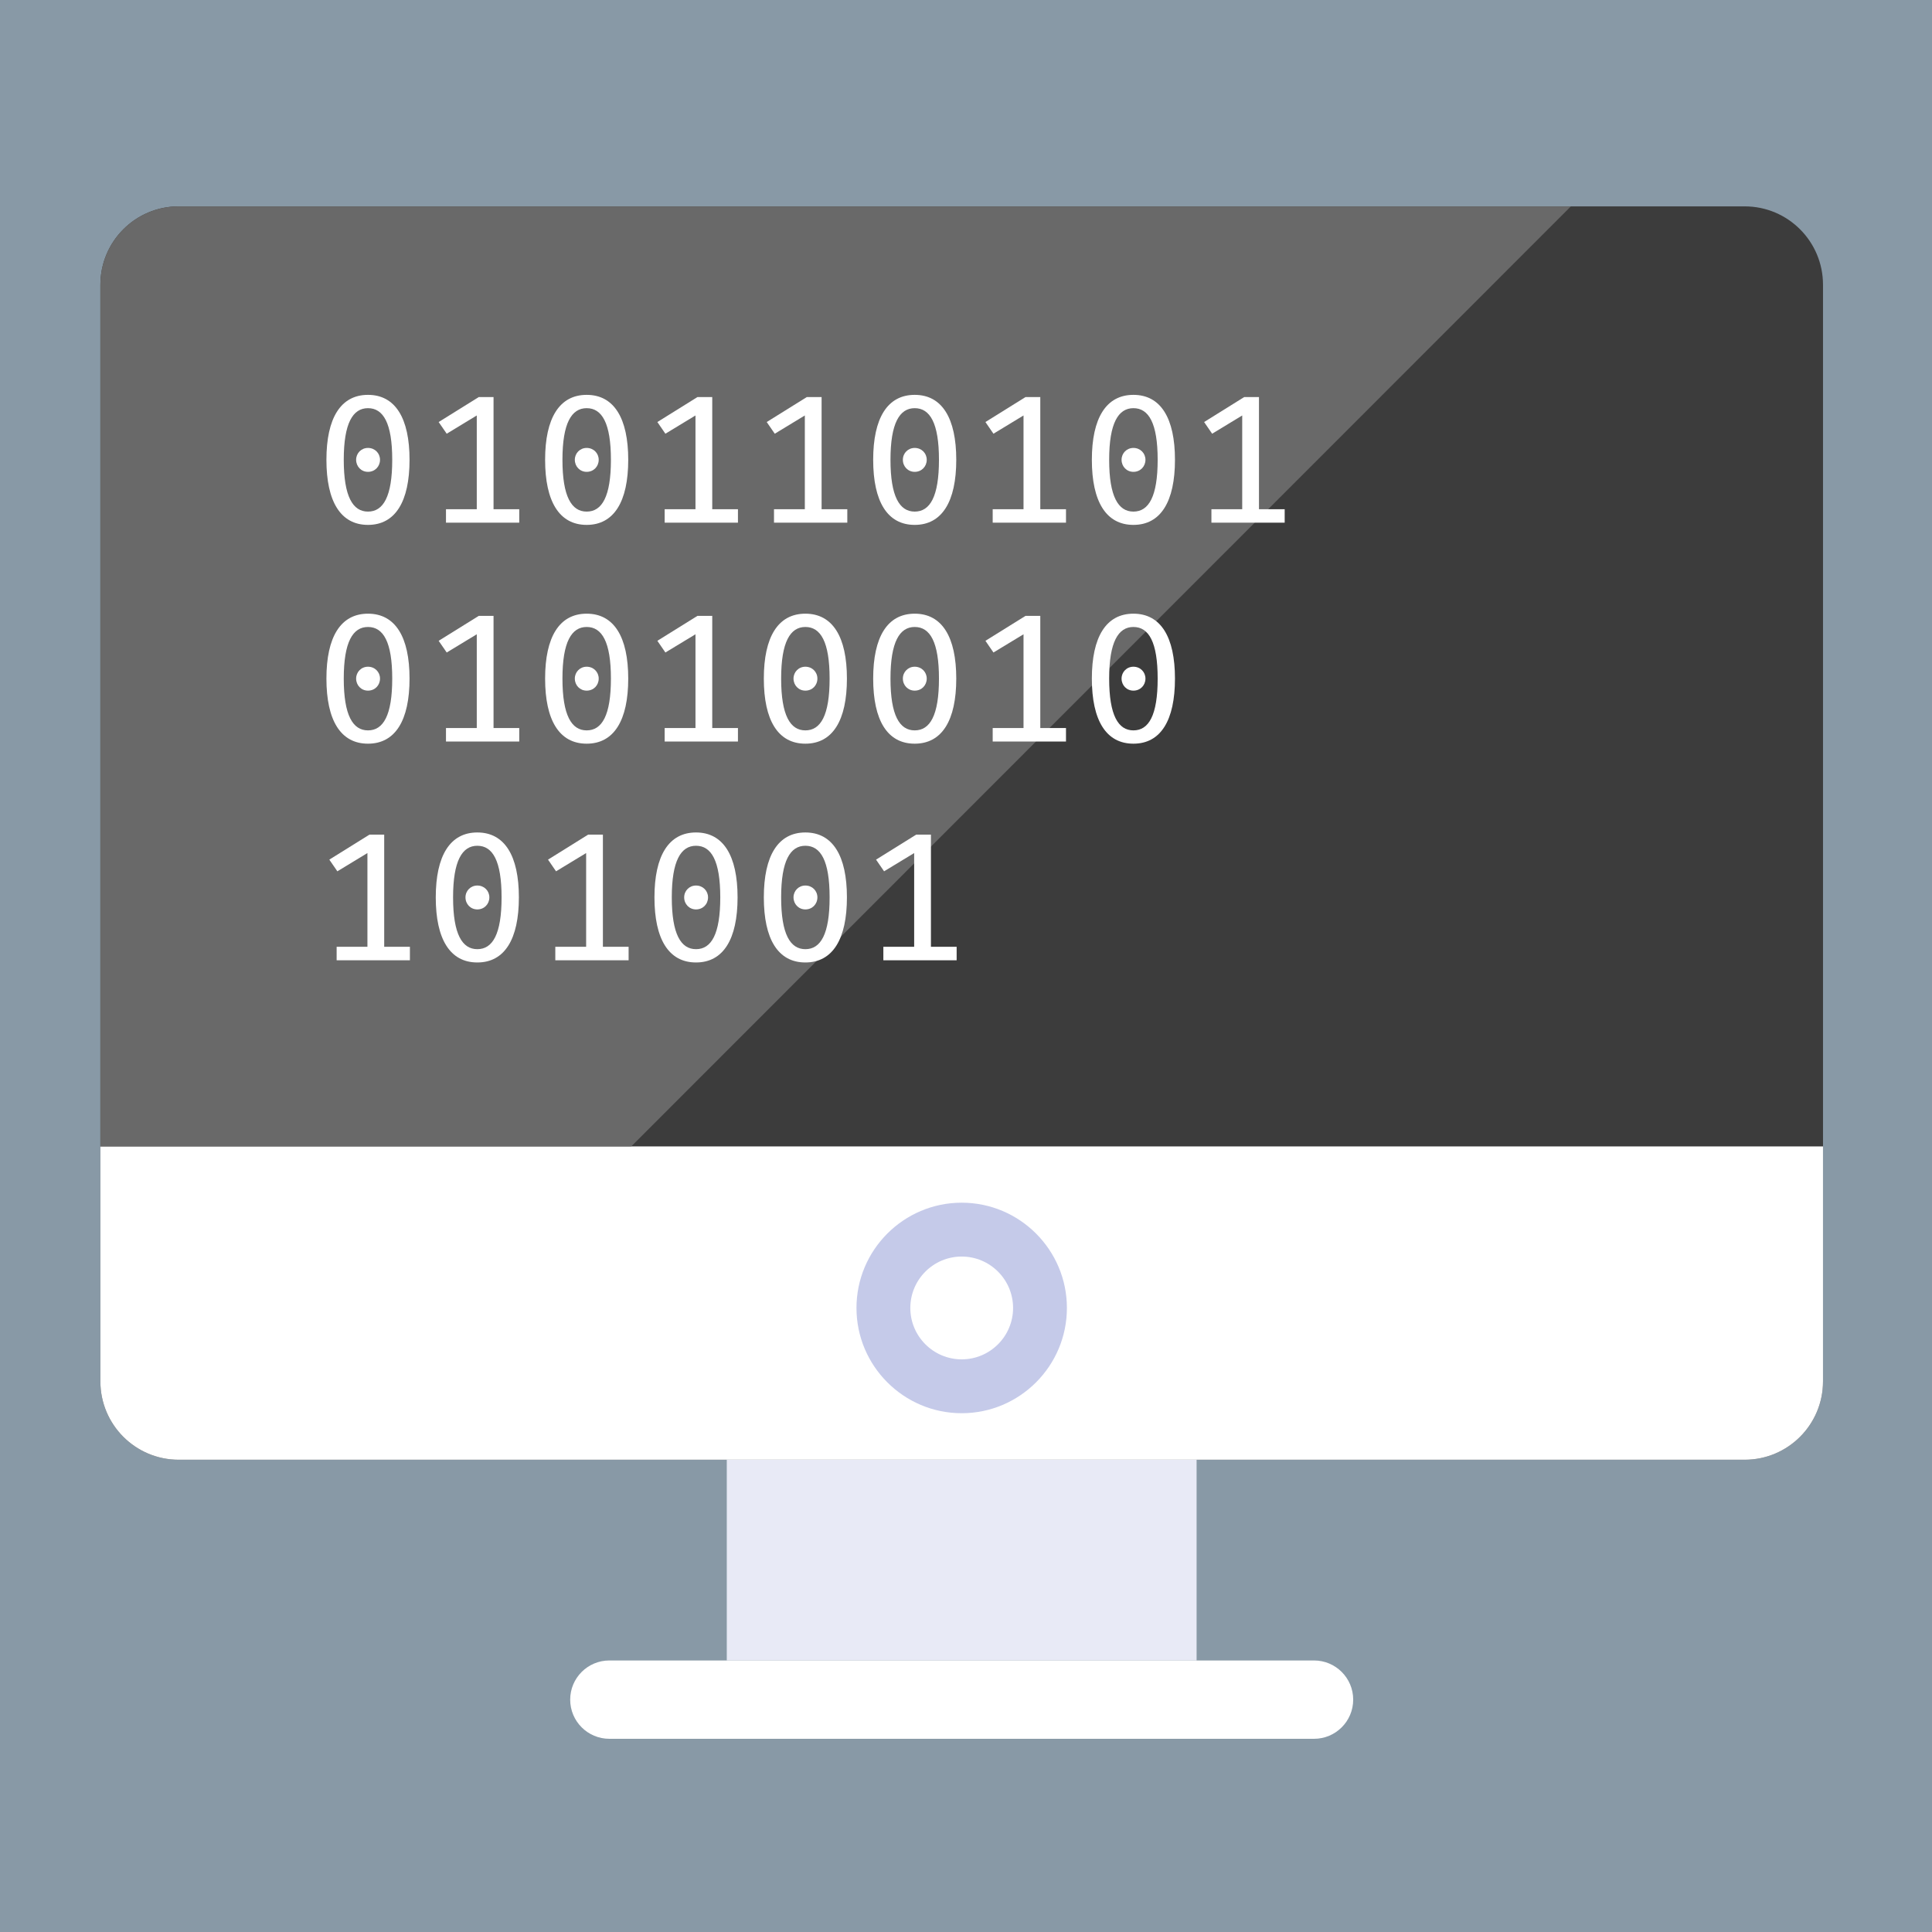
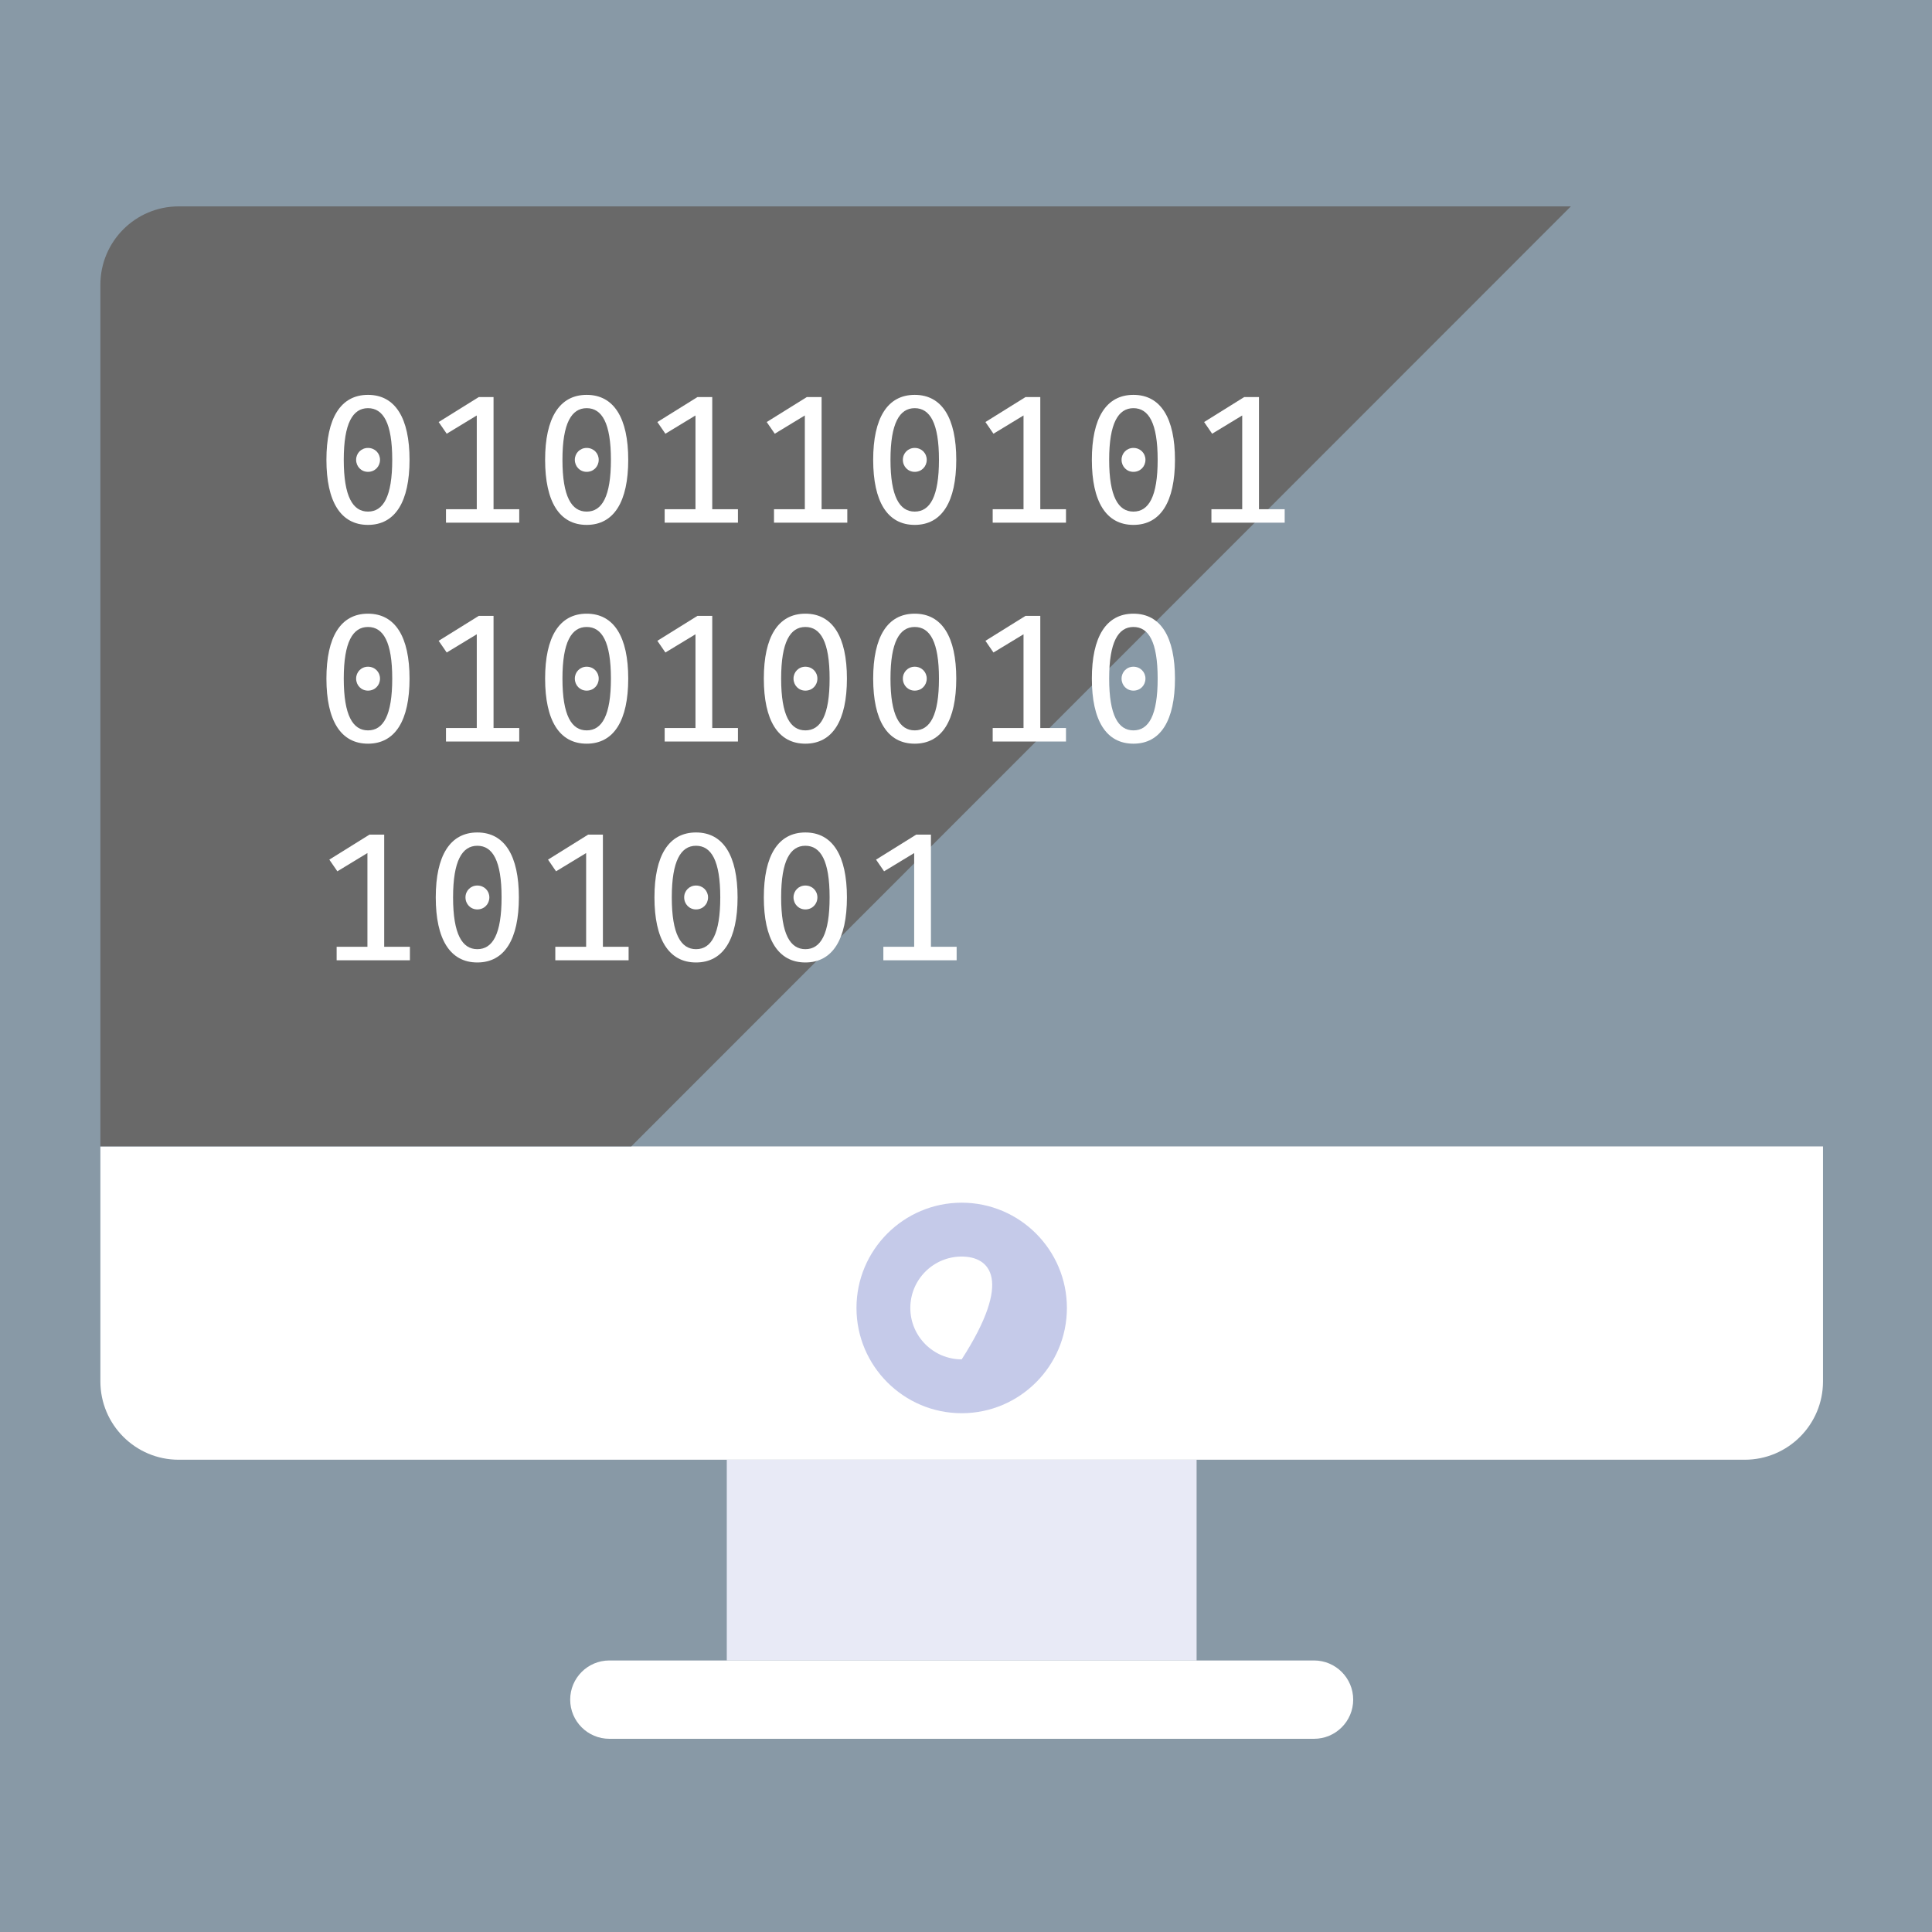
<svg xmlns="http://www.w3.org/2000/svg" width="180px" height="180px" viewBox="0 0 180 180">
  <title>ico1 copy 52</title>
  <desc>Created with Sketch.</desc>
  <defs />
  <g id="ico1-copy-52" stroke="none" stroke-width="1" fill="none" fill-rule="evenodd">
    <g id="icon_26-copy-3" fill="#8899A6" fill-rule="nonzero">
      <rect id="Rectangle-Copy-3" x="0" y="0" width="180" height="180" />
    </g>
    <g id="Group" transform="translate(9, 19)">
-       <path d="M160.845,109.702 C160.845,113.734 157.58,117 153.55,117 L7.647,117 C3.618,117 0.353,113.734 0.353,109.702 L0.353,7.528 C0.353,3.496 3.618,0.227 7.647,0.227 L153.55,0.227 C157.58,0.227 160.845,3.496 160.845,7.528 L160.845,109.702 Z" id="Fill-4583" fill="#3C3C3C" />
      <polygon id="Fill-4584" fill="#E8EAF6" points="102.484 135.702 58.713 135.702 58.713 117.002 102.484 117.002" />
      <path d="M117.074,139.352 C117.074,141.367 115.439,143 113.425,143 L47.772,143 C45.758,143 44.123,141.367 44.123,139.352 C44.123,137.335 45.758,135.702 47.772,135.702 L113.425,135.702 C115.439,135.702 117.074,137.335 117.074,139.352" id="Fill-4585" fill="#FFFFFF" />
      <path d="M160.845,109.702 L160.845,87.808 L0.353,87.808 L0.353,109.702 C0.353,113.734 3.62,117 7.647,117 L153.55,117 C157.577,117 160.845,113.734 160.845,109.702" id="Fill-4586" fill="#FFFFFF" />
-       <path d="M80.599,98.07 C77.958,98.07 75.812,100.217 75.812,102.859 C75.812,105.501 77.958,107.648 80.599,107.648 C83.239,107.648 85.386,105.501 85.386,102.859 C85.386,100.217 83.239,98.07 80.599,98.07 M80.599,112.666 C75.195,112.666 70.796,108.266 70.796,102.859 C70.796,97.453 75.195,93.052 80.599,93.052 C86.003,93.052 90.401,97.453 90.401,102.859 C90.401,108.266 86.003,112.666 80.599,112.666" id="Fill-4587" fill="#C5CAE9" />
+       <path d="M80.599,98.07 C77.958,98.07 75.812,100.217 75.812,102.859 C75.812,105.501 77.958,107.648 80.599,107.648 C85.386,100.217 83.239,98.07 80.599,98.07 M80.599,112.666 C75.195,112.666 70.796,108.266 70.796,102.859 C70.796,97.453 75.195,93.052 80.599,93.052 C86.003,93.052 90.401,97.453 90.401,102.859 C90.401,108.266 86.003,112.666 80.599,112.666" id="Fill-4587" fill="#C5CAE9" />
      <path d="M0.353,7.526 L0.353,87.807 L49.814,87.807 L137.355,0.228 L7.647,0.228 C3.62,0.228 0.353,3.497 0.353,7.526" id="Fill-4588" fill="#696969" />
      <path d="M25.284,22.733 C25.928,22.733 26.405,23.225 26.405,23.837 C26.405,24.464 25.928,24.961 25.284,24.961 C24.657,24.961 24.18,24.464 24.18,23.837 C24.18,23.225 24.657,22.733 25.284,22.733 M27.543,23.837 C27.543,20.423 26.711,19.028 25.284,19.028 C23.874,19.028 23.027,20.423 23.027,23.837 C23.027,27.269 23.874,28.664 25.284,28.664 C26.711,28.664 27.543,27.269 27.543,23.837 M21.412,23.837 C21.412,19.964 22.736,17.788 25.284,17.788 C27.832,17.788 29.156,19.964 29.156,23.837 C29.156,27.728 27.832,29.903 25.284,29.903 C22.736,29.903 21.412,27.728 21.412,23.837" id="Fill-4589" fill="#FFFFFF" />
      <polygon id="Fill-4590" fill="#FFFFFF" points="35.42 19.708 32.619 21.409 31.869 20.32 35.608 17.992 36.982 17.992 36.982 28.441 39.377 28.441 39.377 29.698 32.551 29.698 32.551 28.441 35.42 28.441" />
      <path d="M45.659,22.733 C46.303,22.733 46.78,23.225 46.78,23.837 C46.78,24.464 46.303,24.961 45.659,24.961 C45.032,24.961 44.555,24.464 44.555,23.837 C44.555,23.225 45.032,22.733 45.659,22.733 M47.918,23.837 C47.918,20.423 47.086,19.028 45.659,19.028 C44.249,19.028 43.402,20.423 43.402,23.837 C43.402,27.269 44.249,28.664 45.659,28.664 C47.086,28.664 47.918,27.269 47.918,23.837 M41.787,23.837 C41.787,19.964 43.111,17.788 45.659,17.788 C48.207,17.788 49.531,19.964 49.531,23.837 C49.531,27.728 48.207,29.903 45.659,29.903 C43.111,29.903 41.787,27.728 41.787,23.837" id="Fill-4591" fill="#FFFFFF" />
      <polygon id="Fill-4592" fill="#FFFFFF" points="55.796 19.708 52.993 21.409 52.245 20.32 55.982 17.992 57.358 17.992 57.358 28.441 59.753 28.441 59.753 29.698 52.925 29.698 52.925 28.441 55.796 28.441" />
      <polygon id="Fill-4593" fill="#FFFFFF" points="65.984 19.708 63.183 21.409 62.433 20.32 66.172 17.992 67.546 17.992 67.546 28.441 69.941 28.441 69.941 29.698 63.112 29.698 63.112 28.441 65.984 28.441" />
      <path d="M76.221,22.733 C76.866,22.733 77.342,23.225 77.342,23.837 C77.342,24.464 76.866,24.961 76.221,24.961 C75.594,24.961 75.118,24.464 75.118,23.837 C75.118,23.225 75.594,22.733 76.221,22.733 M78.481,23.837 C78.481,20.423 77.648,19.028 76.221,19.028 C74.812,19.028 73.964,20.423 73.964,23.837 C73.964,27.269 74.812,28.664 76.221,28.664 C77.648,28.664 78.481,27.269 78.481,23.837 M72.352,23.837 C72.352,19.964 73.673,17.788 76.221,17.788 C78.769,17.788 80.093,19.964 80.093,23.837 C80.093,27.728 78.769,29.903 76.221,29.903 C73.673,29.903 72.352,27.728 72.352,23.837" id="Fill-4594" fill="#FFFFFF" />
      <polygon id="Fill-4595" fill="#FFFFFF" points="86.359 19.708 83.558 21.409 82.81 20.32 86.547 17.992 87.921 17.992 87.921 28.441 90.316 28.441 90.316 29.698 83.487 29.698 83.487 28.441 86.359 28.441" />
      <path d="M96.598,22.733 C97.242,22.733 97.719,23.225 97.719,23.837 C97.719,24.464 97.242,24.961 96.598,24.961 C95.971,24.961 95.494,24.464 95.494,23.837 C95.494,23.225 95.971,22.733 96.598,22.733 M98.857,23.837 C98.857,20.423 98.024,19.028 96.598,19.028 C95.188,19.028 94.338,20.423 94.338,23.837 C94.338,27.269 95.188,28.664 96.598,28.664 C98.024,28.664 98.857,27.269 98.857,23.837 M92.726,23.837 C92.726,19.964 94.05,17.788 96.598,17.788 C99.145,17.788 100.469,19.964 100.469,23.837 C100.469,27.728 99.145,29.903 96.598,29.903 C94.05,29.903 92.726,27.728 92.726,23.837" id="Fill-4596" fill="#FFFFFF" />
      <polygon id="Fill-4597" fill="#FFFFFF" points="106.734 19.708 103.933 21.409 103.185 20.32 106.922 17.992 108.296 17.992 108.296 28.441 110.691 28.441 110.691 29.698 103.865 29.698 103.865 28.441 106.734 28.441" />
      <path d="M25.284,43.117 C25.928,43.117 26.405,43.611 26.405,44.221 C26.405,44.851 25.928,45.345 25.284,45.345 C24.657,45.345 24.18,44.851 24.18,44.221 C24.18,43.611 24.657,43.117 25.284,43.117 M27.543,44.221 C27.543,40.806 26.711,39.414 25.284,39.414 C23.874,39.414 23.027,40.806 23.027,44.221 C23.027,47.655 23.874,49.048 25.284,49.048 C26.711,49.048 27.543,47.655 27.543,44.221 M21.412,44.221 C21.412,40.347 22.736,38.175 25.284,38.175 C27.832,38.175 29.156,40.347 29.156,44.221 C29.156,48.112 27.832,50.287 25.284,50.287 C22.736,50.287 21.412,48.112 21.412,44.221" id="Fill-4598" fill="#FFFFFF" />
      <polygon id="Fill-4599" fill="#FFFFFF" points="35.42 40.094 32.619 41.792 31.869 40.703 35.608 38.378 36.982 38.378 36.982 48.827 39.377 48.827 39.377 50.084 32.551 50.084 32.551 48.827 35.42 48.827" />
      <path d="M45.659,43.117 C46.303,43.117 46.78,43.611 46.78,44.221 C46.78,44.851 46.303,45.345 45.659,45.345 C45.032,45.345 44.555,44.851 44.555,44.221 C44.555,43.611 45.032,43.117 45.659,43.117 M47.918,44.221 C47.918,40.806 47.086,39.414 45.659,39.414 C44.249,39.414 43.402,40.806 43.402,44.221 C43.402,47.655 44.249,49.048 45.659,49.048 C47.086,49.048 47.918,47.655 47.918,44.221 M41.787,44.221 C41.787,40.347 43.111,38.175 45.659,38.175 C48.207,38.175 49.531,40.347 49.531,44.221 C49.531,48.112 48.207,50.287 45.659,50.287 C43.111,50.287 41.787,48.112 41.787,44.221" id="Fill-4600" fill="#FFFFFF" />
      <polygon id="Fill-4601" fill="#FFFFFF" points="55.796 40.094 52.993 41.792 52.245 40.703 55.982 38.378 57.358 38.378 57.358 48.827 59.753 48.827 59.753 50.084 52.925 50.084 52.925 48.827 55.796 48.827" />
      <path d="M66.034,43.117 C66.681,43.117 67.155,43.611 67.155,44.221 C67.155,44.851 66.681,45.345 66.034,45.345 C65.407,45.345 64.93,44.851 64.93,44.221 C64.93,43.611 65.407,43.117 66.034,43.117 M68.293,44.221 C68.293,40.806 67.461,39.414 66.034,39.414 C64.624,39.414 63.777,40.806 63.777,44.221 C63.777,47.655 64.624,49.048 66.034,49.048 C67.461,49.048 68.293,47.655 68.293,44.221 M62.164,44.221 C62.164,40.347 63.486,38.175 66.034,38.175 C68.582,38.175 69.906,40.347 69.906,44.221 C69.906,48.112 68.582,50.287 66.034,50.287 C63.486,50.287 62.164,48.112 62.164,44.221" id="Fill-4602" fill="#FFFFFF" />
      <path d="M76.221,43.117 C76.866,43.117 77.342,43.611 77.342,44.221 C77.342,44.851 76.866,45.345 76.221,45.345 C75.594,45.345 75.118,44.851 75.118,44.221 C75.118,43.611 75.594,43.117 76.221,43.117 M78.481,44.221 C78.481,40.806 77.648,39.414 76.221,39.414 C74.812,39.414 73.964,40.806 73.964,44.221 C73.964,47.655 74.812,49.048 76.221,49.048 C77.648,49.048 78.481,47.655 78.481,44.221 M72.352,44.221 C72.352,40.347 73.673,38.175 76.221,38.175 C78.769,38.175 80.093,40.347 80.093,44.221 C80.093,48.112 78.769,50.287 76.221,50.287 C73.673,50.287 72.352,48.112 72.352,44.221" id="Fill-4603" fill="#FFFFFF" />
      <polygon id="Fill-4604" fill="#FFFFFF" points="86.359 40.094 83.558 41.792 82.81 40.703 86.547 38.378 87.921 38.378 87.921 48.827 90.316 48.827 90.316 50.084 83.487 50.084 83.487 48.827 86.359 48.827" />
      <path d="M96.598,43.117 C97.242,43.117 97.719,43.611 97.719,44.221 C97.719,44.851 97.242,45.345 96.598,45.345 C95.971,45.345 95.494,44.851 95.494,44.221 C95.494,43.611 95.971,43.117 96.598,43.117 M98.857,44.221 C98.857,40.806 98.024,39.414 96.598,39.414 C95.188,39.414 94.338,40.806 94.338,44.221 C94.338,47.655 95.188,49.048 96.598,49.048 C98.024,49.048 98.857,47.655 98.857,44.221 M92.726,44.221 C92.726,40.347 94.05,38.175 96.598,38.175 C99.145,38.175 100.469,40.347 100.469,44.221 C100.469,48.112 99.145,50.287 96.598,50.287 C94.05,50.287 92.726,48.112 92.726,44.221" id="Fill-4605" fill="#FFFFFF" />
      <polygon id="Fill-4606" fill="#FFFFFF" points="25.232 60.477 22.431 62.178 21.682 61.09 25.42 58.761 26.795 58.761 26.795 69.21 29.19 69.21 29.19 70.467 22.364 70.467 22.364 69.21 25.232 69.21" />
      <path d="M35.471,63.503 C36.116,63.503 36.592,63.995 36.592,64.605 C36.592,65.234 36.116,65.729 35.471,65.729 C34.844,65.729 34.368,65.234 34.368,64.605 C34.368,63.995 34.844,63.503 35.471,63.503 M37.731,64.605 C37.731,61.19 36.898,59.798 35.471,59.798 C34.062,59.798 33.212,61.19 33.212,64.605 C33.212,68.039 34.062,69.432 35.471,69.432 C36.898,69.432 37.731,68.039 37.731,64.605 M31.599,64.605 C31.599,60.734 32.923,58.559 35.471,58.559 C38.019,58.559 39.343,60.734 39.343,64.605 C39.343,68.496 38.019,70.671 35.471,70.671 C32.923,70.671 31.599,68.496 31.599,64.605" id="Fill-4607" fill="#FFFFFF" />
      <polygon id="Fill-4608" fill="#FFFFFF" points="45.609 60.477 42.805 62.178 42.058 61.09 45.794 58.761 47.171 58.761 47.171 69.21 49.566 69.21 49.566 70.467 42.737 70.467 42.737 69.21 45.609 69.21" />
      <path d="M55.846,63.503 C56.491,63.503 56.967,63.995 56.967,64.605 C56.967,65.234 56.491,65.729 55.846,65.729 C55.219,65.729 54.743,65.234 54.743,64.605 C54.743,63.995 55.219,63.503 55.846,63.503 M58.106,64.605 C58.106,61.19 57.273,59.798 55.846,59.798 C54.437,59.798 53.589,61.19 53.589,64.605 C53.589,68.039 54.437,69.432 55.846,69.432 C57.273,69.432 58.106,68.039 58.106,64.605 M51.974,64.605 C51.974,60.734 53.298,58.559 55.846,58.559 C58.394,58.559 59.718,60.734 59.718,64.605 C59.718,68.496 58.394,70.671 55.846,70.671 C53.298,70.671 51.974,68.496 51.974,64.605" id="Fill-4609" fill="#FFFFFF" />
      <path d="M66.034,63.503 C66.681,63.503 67.155,63.995 67.155,64.605 C67.155,65.234 66.681,65.729 66.034,65.729 C65.407,65.729 64.93,65.234 64.93,64.605 C64.93,63.995 65.407,63.503 66.034,63.503 M68.293,64.605 C68.293,61.19 67.461,59.798 66.034,59.798 C64.624,59.798 63.777,61.19 63.777,64.605 C63.777,68.039 64.624,69.432 66.034,69.432 C67.461,69.432 68.293,68.039 68.293,64.605 M62.164,64.605 C62.164,60.734 63.486,58.559 66.034,58.559 C68.582,58.559 69.906,60.734 69.906,64.605 C69.906,68.496 68.582,70.671 66.034,70.671 C63.486,70.671 62.164,68.496 62.164,64.605" id="Fill-4610" fill="#FFFFFF" />
      <polygon id="Fill-4611" fill="#FFFFFF" points="76.171 60.477 73.368 62.178 72.62 61.09 76.359 58.761 77.733 58.761 77.733 69.21 80.128 69.21 80.128 70.467 73.3 70.467 73.3 69.21 76.171 69.21" />
    </g>
  </g>
</svg>